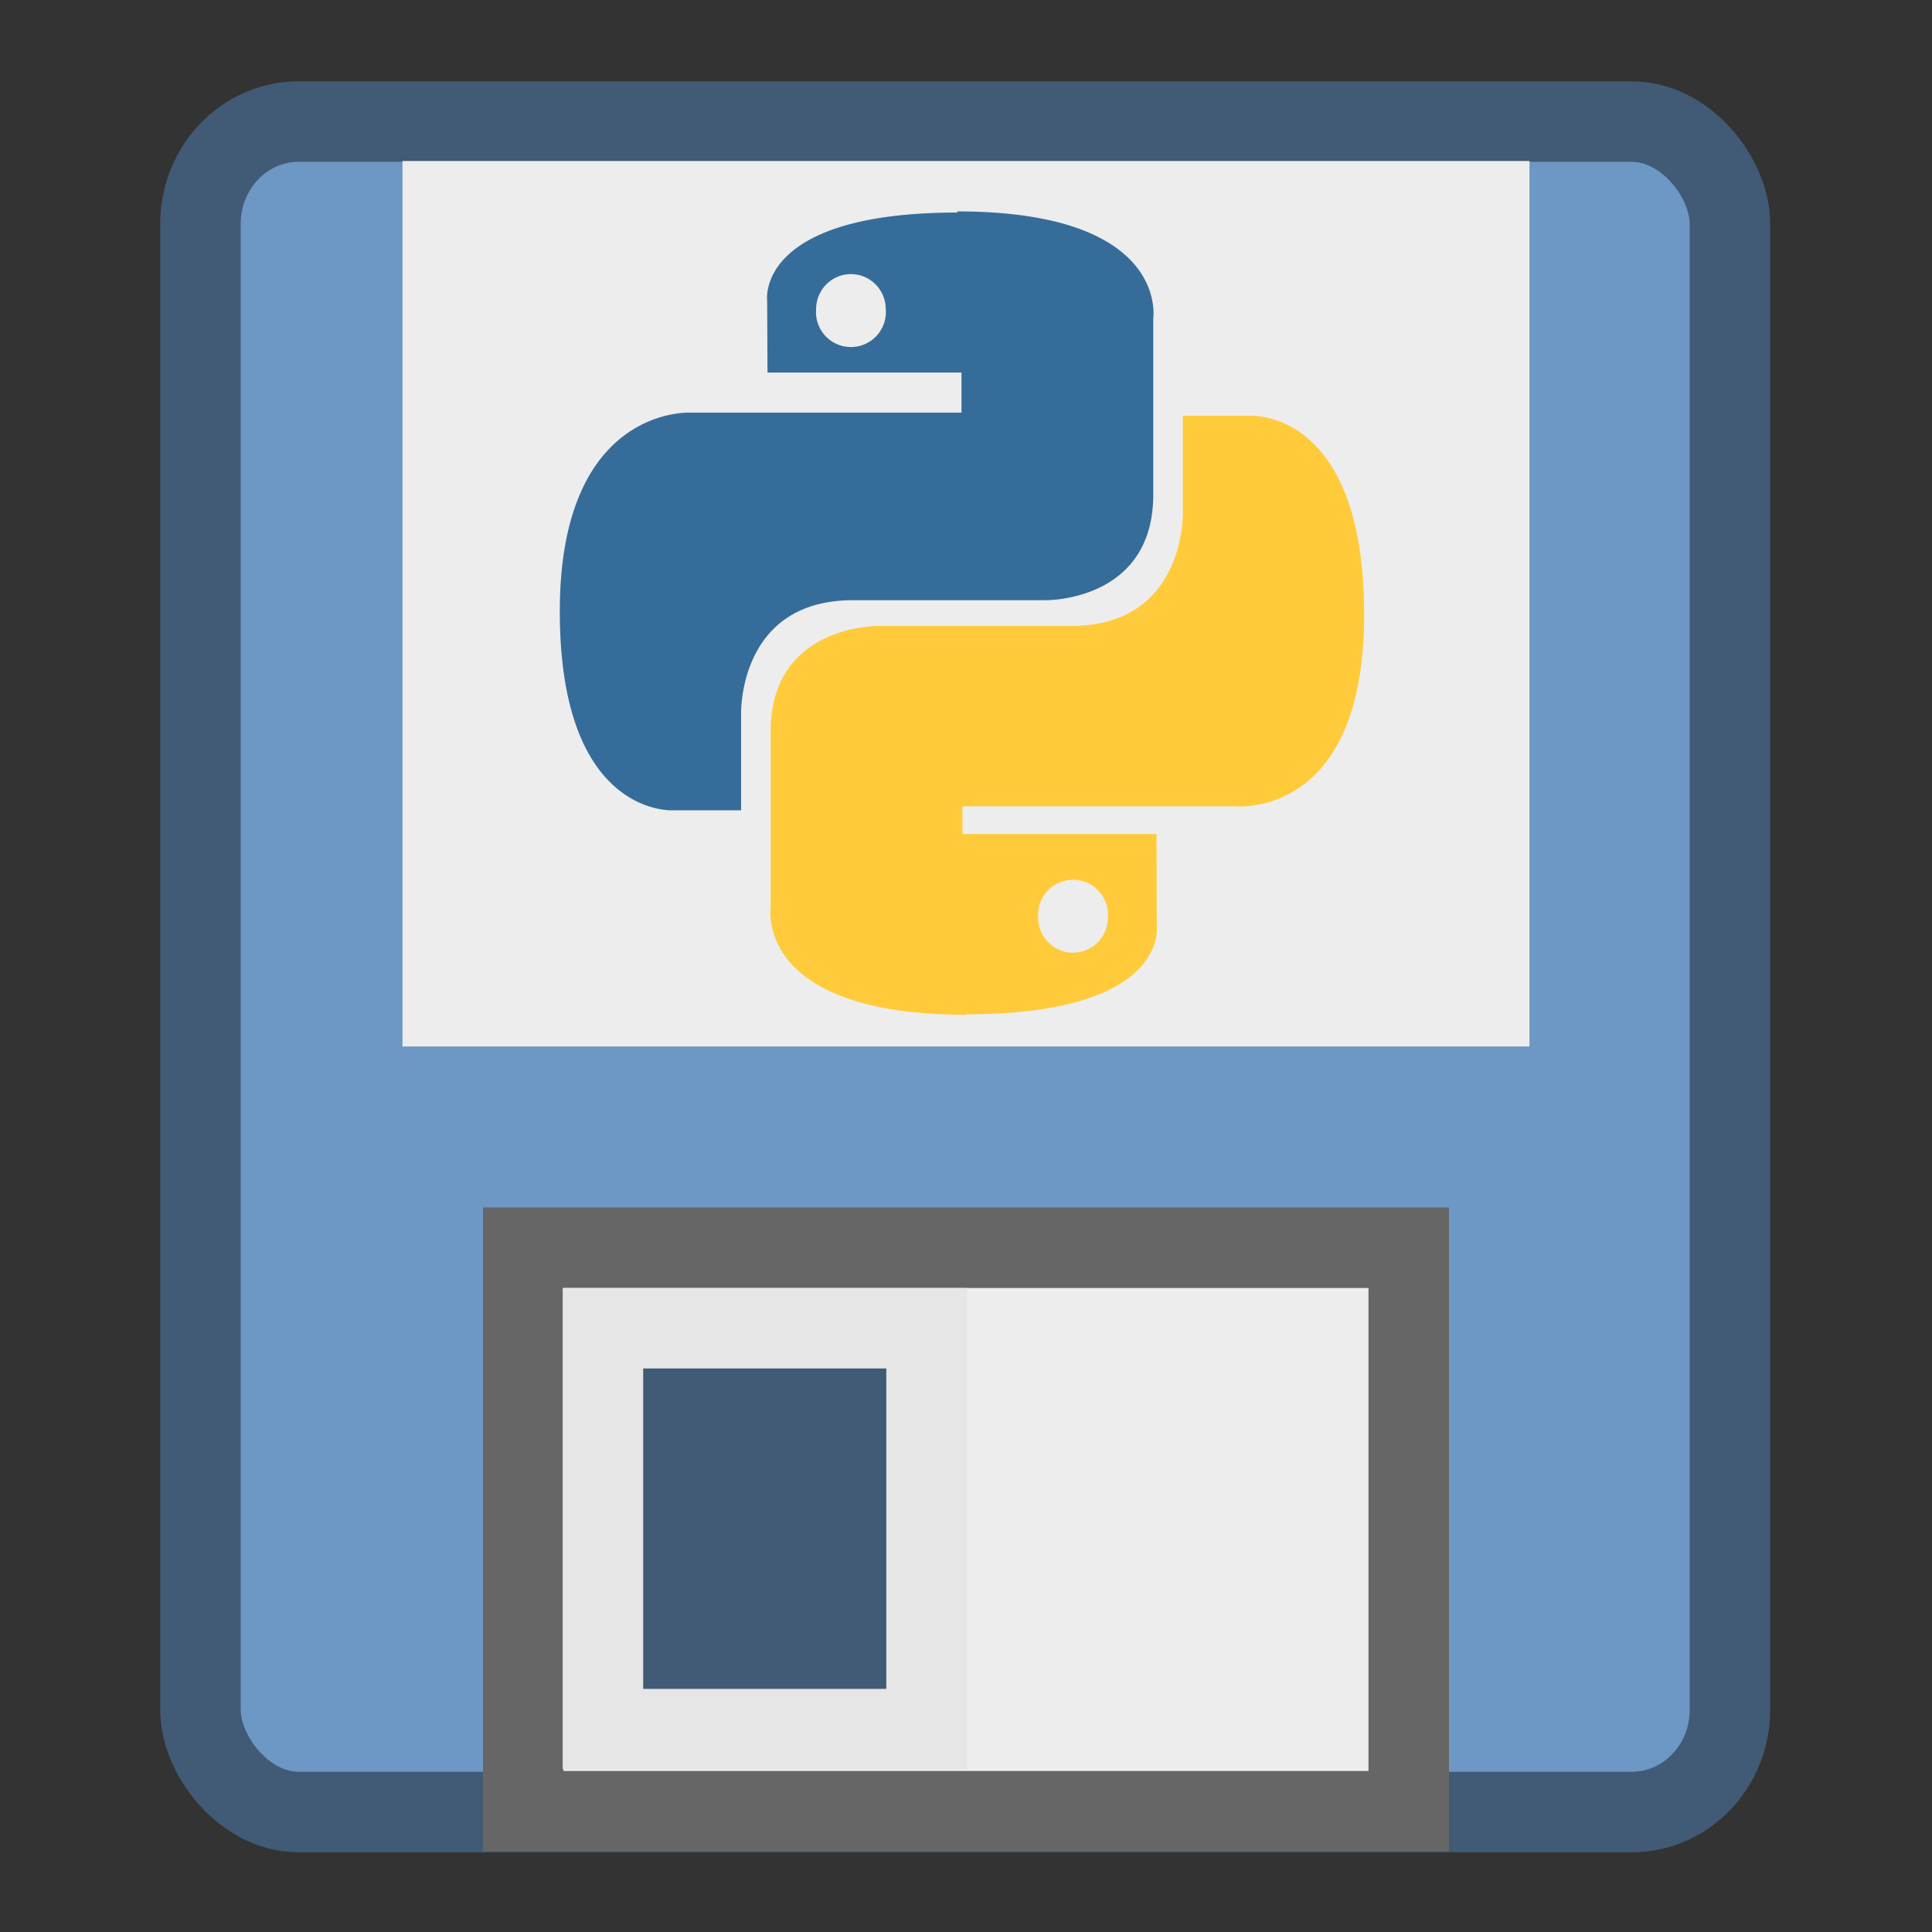
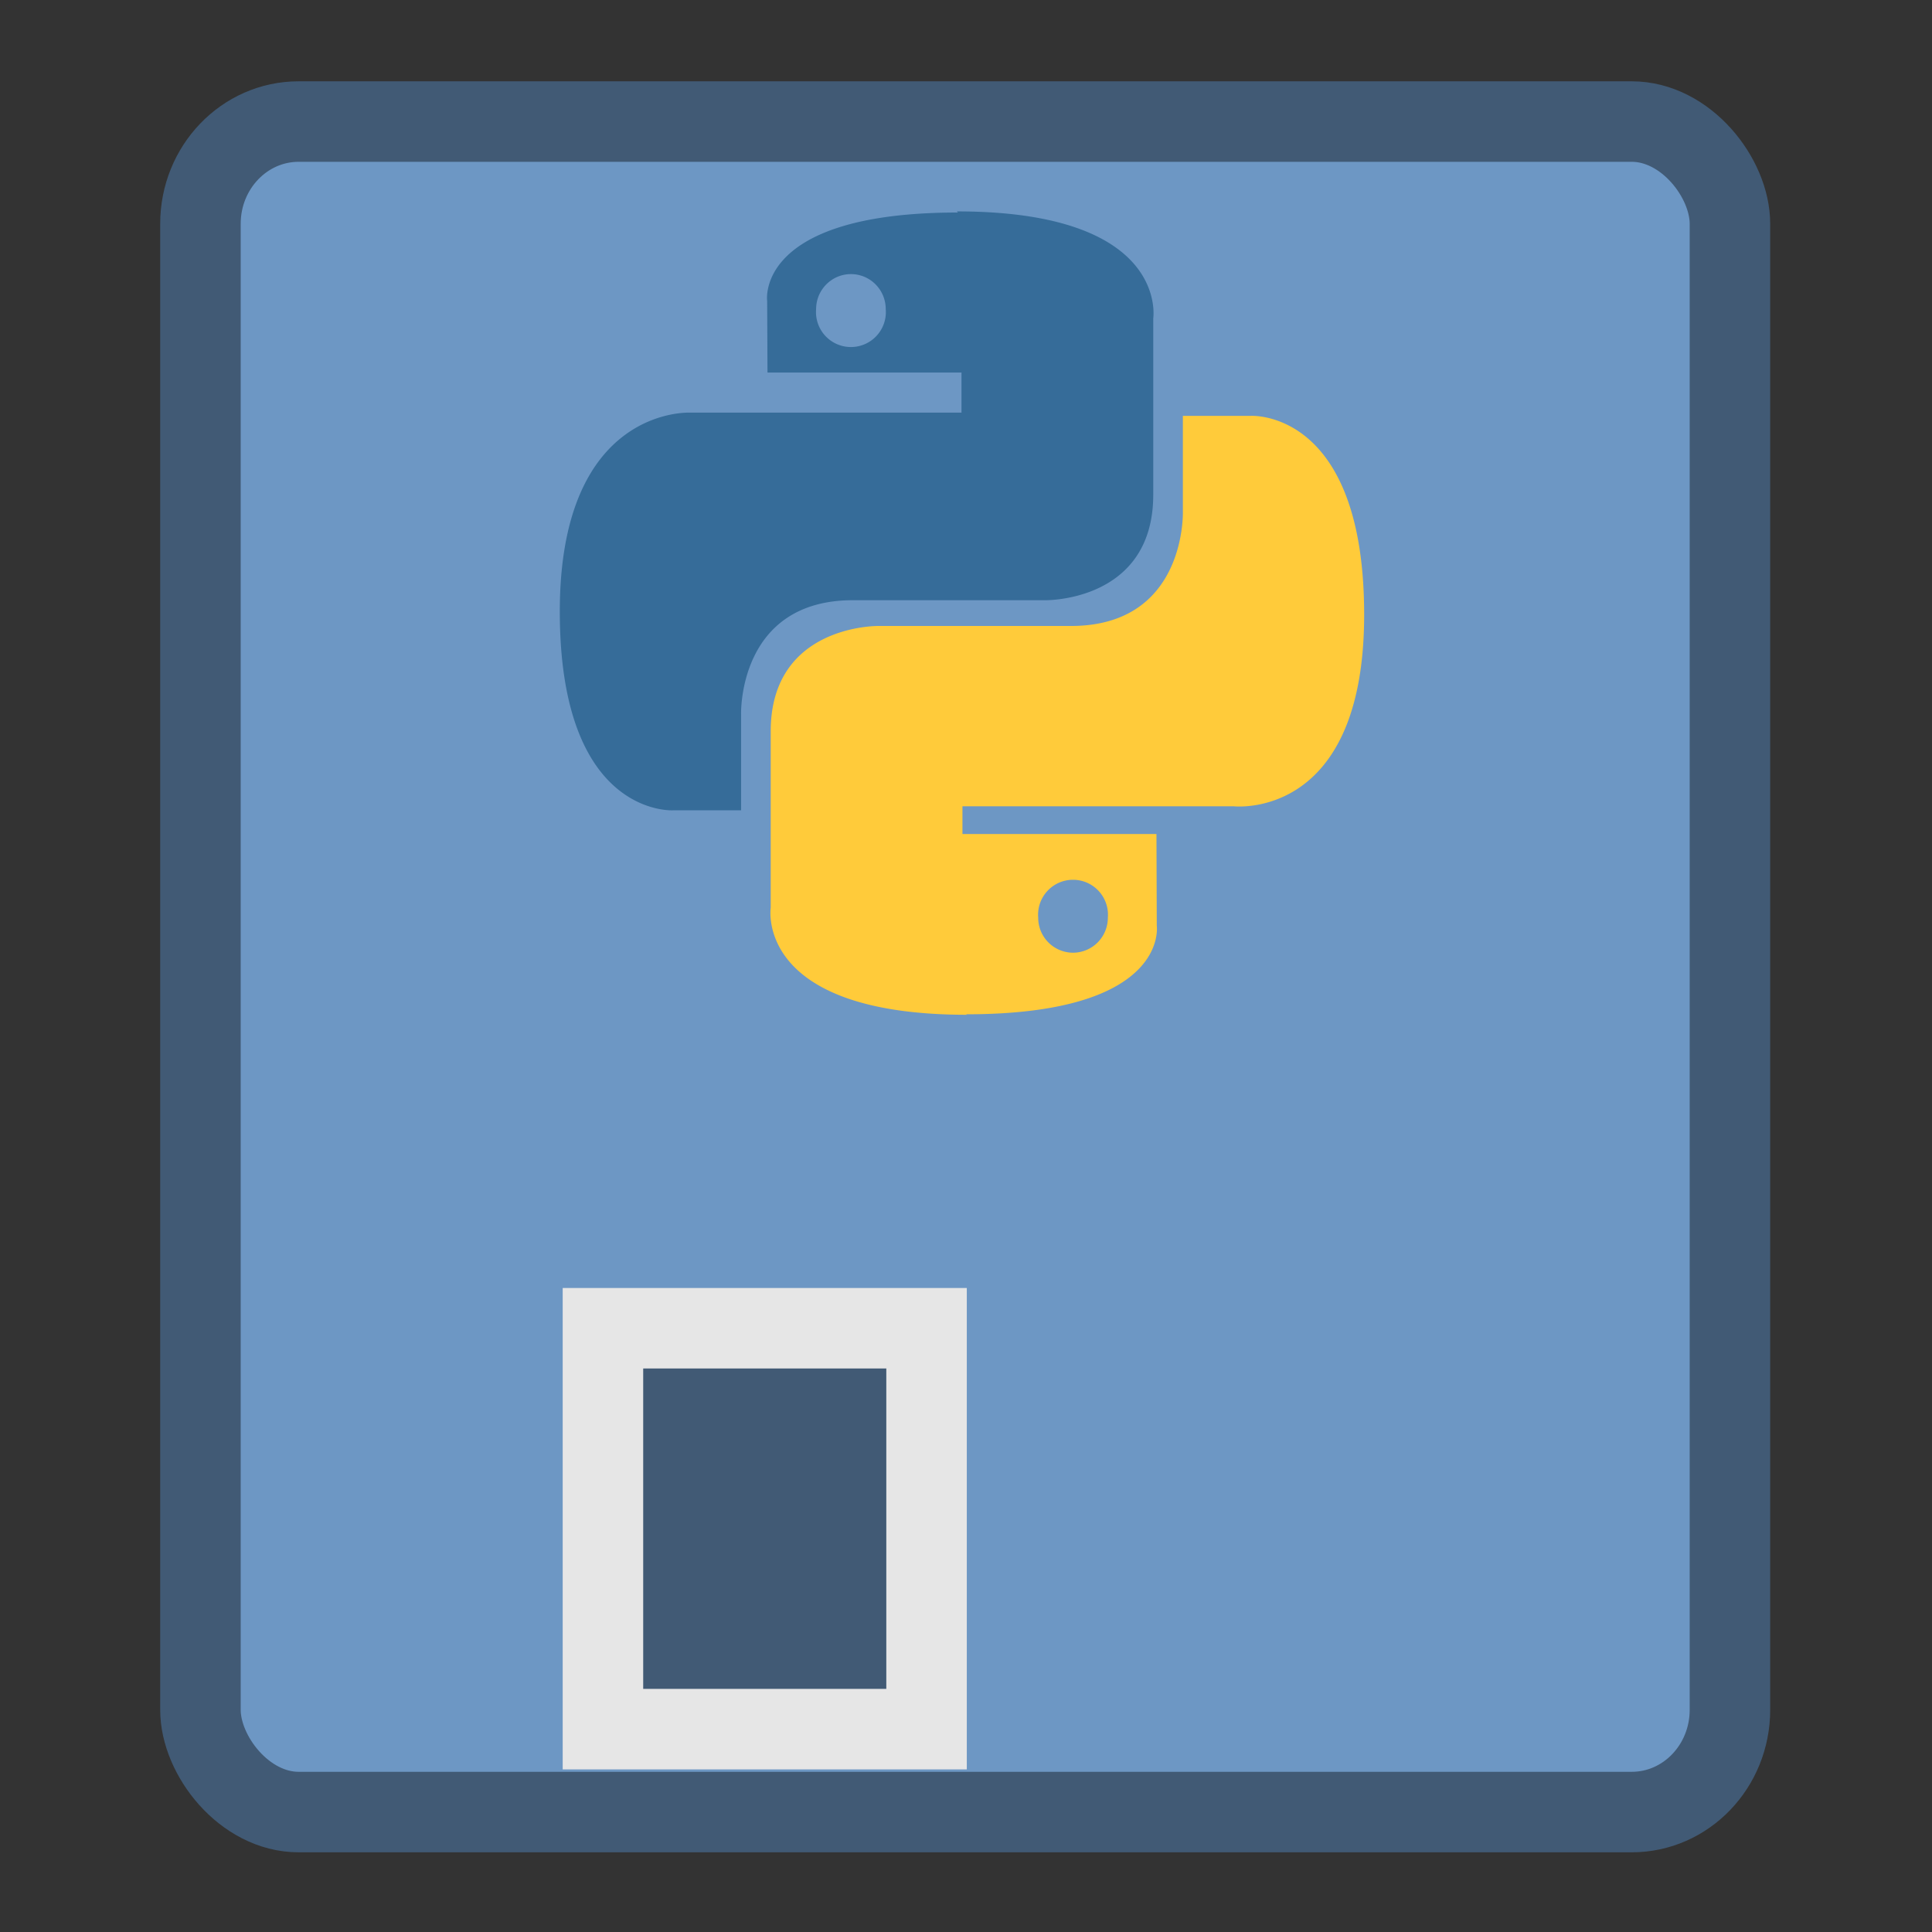
<svg xmlns="http://www.w3.org/2000/svg" width="24" height="24">
  <rect width="100%" height="100%" fill="#333333" stroke="none" />
  <rect x="2.49" y="1.51" width="19" height="21" rx="1.22" ry="1.27" fill="#6d97c4" fill-rule="evenodd" stroke="#415a75" stroke-linecap="round" stroke-linejoin="round" />
-   <rect x="5" y="2" width="14" height="11" rx="0" fill="#ededed" fill-rule="evenodd" />
-   <path d="m6.5 15.5h11v7h-11z" fill="#ededed" fill-rule="evenodd" stroke="#666" />
  <path d="m7.49 16.5h4.02v4.98h-4.02z" fill="#415a75" fill-rule="evenodd" stroke="#e6e6e6" stroke-linecap="round" />
  <g stroke-width="3.78">
    <path d="m11.9 2.64c-2.53 0-2.37 1.1-2.37 1.1l.004.888h2.41v.498h-3.37s-1.62-.086-1.62 2.47c0 2.56 1.41 2.47 1.41 2.47h.842v-1.19s-.045-1.42 1.39-1.42h2.39s1.34.023 1.34-1.31v-2.19s.205-1.33-2.44-1.33zm-1.33.765c.241 0 .433.196.433.436a.434 .434 0 1 1 -.865 0c0-.241.194-.436.433-.436z" fill="#366c99" overflow="visible" />
    <path d="m12 12.6c2.53 0 2.37-1.1 2.37-1.1l-.004-1.14h-2.41v-.344h3.37s1.62.184 1.62-2.38c0-2.56-1.41-2.47-1.41-2.47h-.842v1.19s.045 1.42-1.39 1.42h-2.39s-1.34-.021-1.34 1.31v2.19s-.205 1.33 2.44 1.33zm1.33-.765a.434 .434 0 0 1 -.433 -.436 .434 .434 0 1 1 .865 0 .434 .434 0 0 1 -.433 .436z" fill="#ffcb3a" overflow="visible" />
  </g>
</svg>